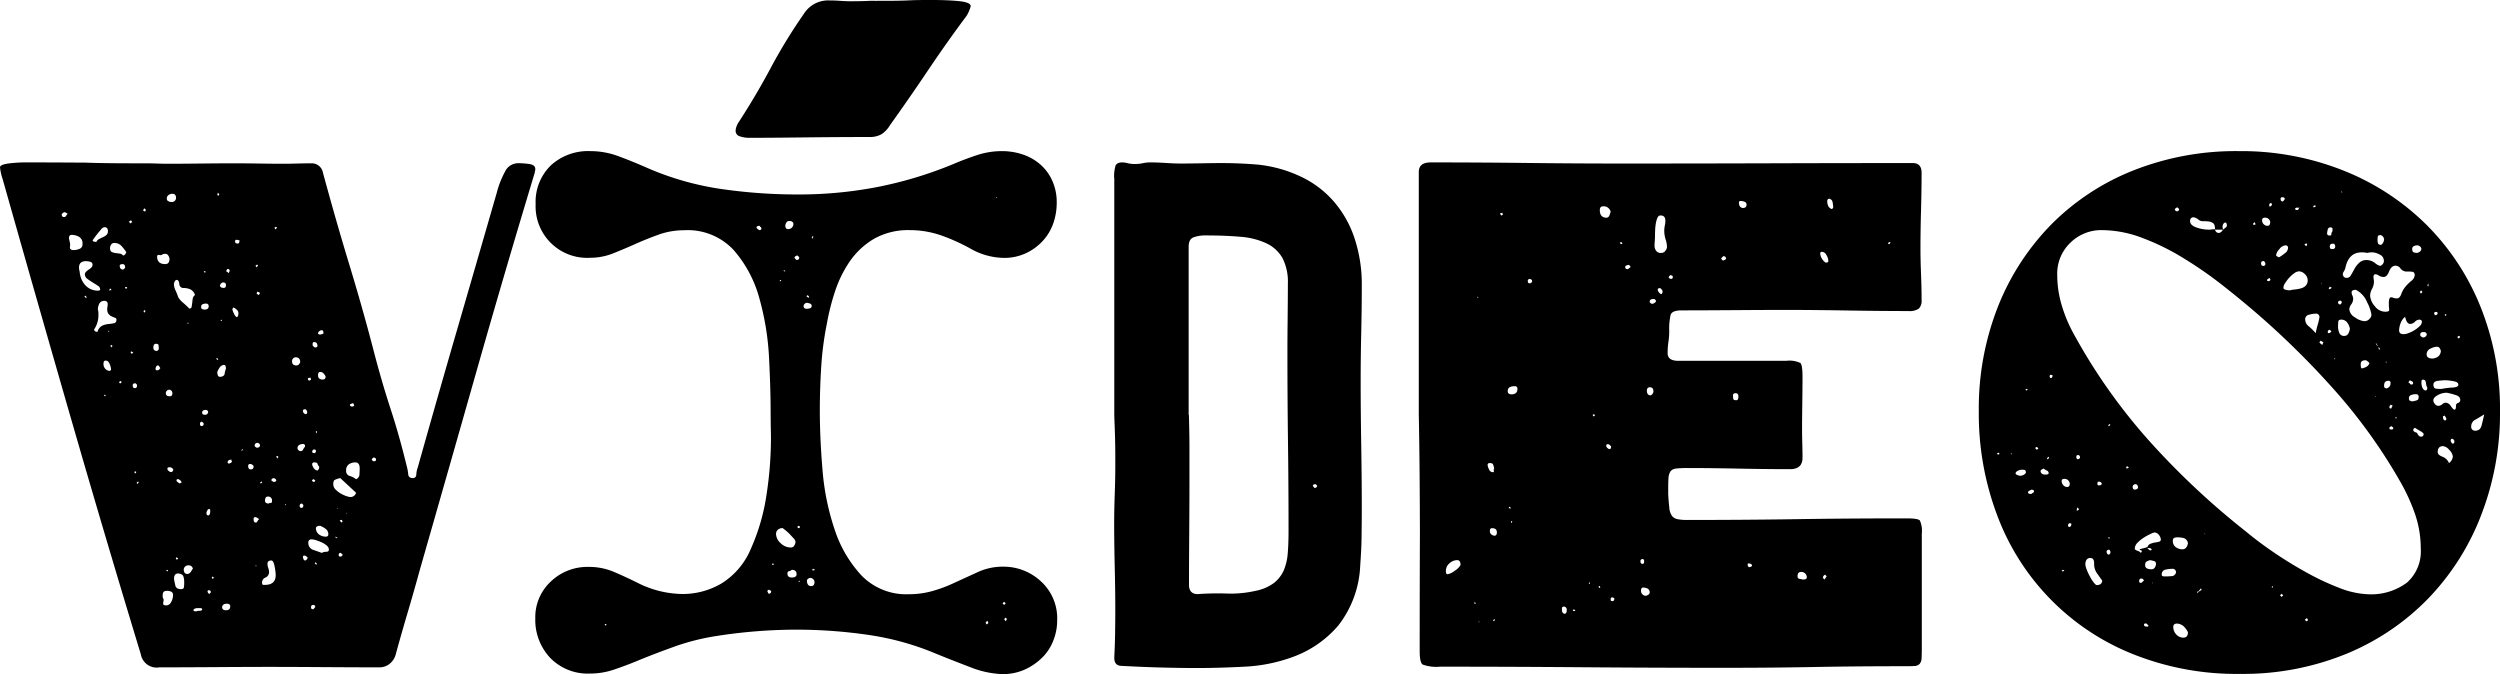
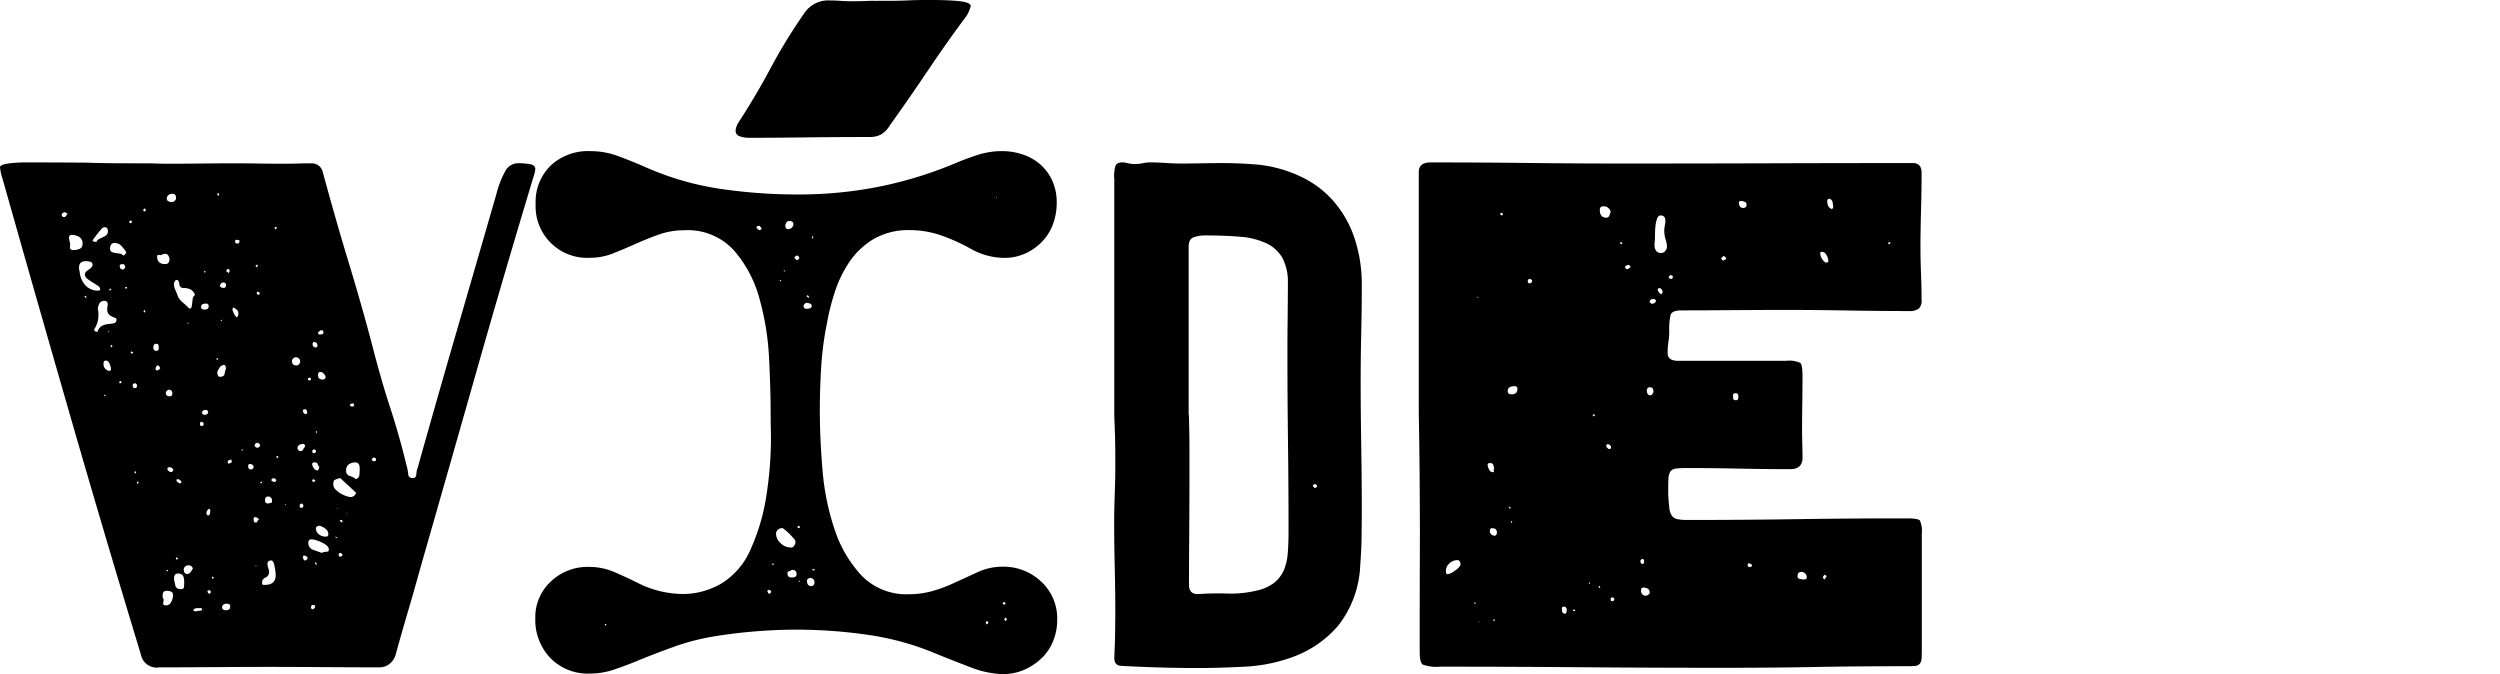
<svg xmlns="http://www.w3.org/2000/svg" viewBox="0 0 221.51 59.73">
  <g transform="translate(-2968.29 -820.61)">
    <path d="M266.94,522.25c.32,0,.64.01.96.02s.64.02.96.02c.96,0,1.94-.01,2.93-.02s2-.02,3.02-.02c.74,0,1.46.01,2.16.02s1.42.02,2.16.02c.42,0,.82-.01,1.22-.02s.82-.02,1.27-.02a1,1,0,0,1,1.01.82c.74,2.72,1.5,5.39,2.3,8.02s1.54,5.23,2.21,7.82c.45,1.73.94,3.43,1.49,5.11s1.02,3.38,1.44,5.11a3.928,3.928,0,0,1,.12.67c.02.22.15.34.41.34.19,0,.3-.11.31-.34a1.854,1.854,0,0,1,.12-.58q1.725-6.15,3.48-12.19t3.53-12.19a8.235,8.235,0,0,1,.82-2.02,1.308,1.308,0,0,1,1.15-.58,6.87,6.87,0,0,1,.89.07c.37.05.55.2.55.46a.465.465,0,0,1-.02.14.277.277,0,0,0-.02.14q-2.685,8.88-5.16,17.59t-5.02,17.59c-.35,1.28-.71,2.54-1.08,3.79s-.73,2.51-1.08,3.79a1.581,1.581,0,0,1-.6.84,1.424,1.424,0,0,1-.79.26c-1.63,0-3.26-.01-4.9-.02s-3.26-.02-4.9-.02-3.26.01-4.87.02-3.24.02-4.87.02a1.423,1.423,0,0,1-1.64-1.15q-3.165-10.41-6.19-20.9t-6.05-21.19a5.046,5.046,0,0,1-.24-1.06c0-.16.24-.27.72-.34a12.316,12.316,0,0,1,1.73-.1c1.76,0,3.46.01,5.11.02C263.23,522.25,265.02,522.25,266.94,522.25Zm-6.92,4.47-.24-.14a.3.3,0,0,0-.19.07c-.06.05-.1.09-.1.12,0,.16.06.24.19.24.1,0,.16-.03.19-.1A1.249,1.249,0,0,1,260.02,526.72Zm.15,2.4a1.039,1.039,0,0,1,.05.53c-.03.19.08.29.34.29a1.418,1.418,0,0,0,.48-.1.416.416,0,0,0,.29-.43.665.665,0,0,0-.31-.65,1.371,1.371,0,0,0-.65-.17c-.16,0-.24.1-.24.29a.254.254,0,0,0,.02.12A.224.224,0,0,1,260.17,529.12Zm.91,2.73a1.969,1.969,0,0,0,.48,1.18,1.486,1.486,0,0,0,1.2.5.146.146,0,0,0,.14-.1.407.407,0,0,0-.22-.34c-.15-.1-.3-.19-.46-.29s-.31-.2-.46-.31a.518.518,0,0,1-.22-.41c0-.13.11-.26.34-.41s.34-.28.34-.41a.26.26,0,0,0-.22-.29,1.806,1.806,0,0,0-.36-.05c-.42,0-.62.19-.62.58A1.392,1.392,0,0,0,261.08,531.85Zm.43,2.21.14.14.05-.1-.14-.14c0,.03-.01.05-.02.05S261.51,534.03,261.51,534.06Zm1.06-4.85a.394.394,0,0,1,.22-.24,3.589,3.589,0,0,1,.34-.17,1.229,1.229,0,0,0,.31-.19.428.428,0,0,0,.14-.36c0-.22-.1-.34-.29-.34a.428.428,0,0,0-.31.19c-.11.13-.22.26-.34.41s-.25.33-.41.55C262.23,529.17,262.34,529.21,262.57,529.21Zm.09,7.97a.839.839,0,0,1,.43-.55,1.715,1.715,0,0,1,.55-.14c.18-.02.34-.04.48-.07s.22-.14.22-.34c0-.06-.04-.11-.12-.14s-.18-.07-.29-.12a.773.773,0,0,1-.29-.22.668.668,0,0,1-.12-.43,1.991,1.991,0,0,1,.02-.22.858.858,0,0,0,.02-.22.259.259,0,0,0-.29-.29.469.469,0,0,0-.46.26,1.216,1.216,0,0,0-.12.5,1.059,1.059,0,0,1,.05.31v.31a2.263,2.263,0,0,1-.38,1.15C262.38,537.12,262.47,537.18,262.66,537.18Zm1.01,3.46c.13,0,.19-.05.19-.14a1.468,1.468,0,0,0-.12-.46c-.08-.21-.2-.31-.36-.31-.13,0-.19.1-.19.29A.608.608,0,0,0,263.67,540.64Zm-.29,2.21-.05-.1a.187.187,0,0,0-.1.05l.1.1Zm.34-5.72-.1-.05v.1c.03,0,.05-.01.05-.02S263.69,537.13,263.72,537.13Zm.19-3.64-.1-.14c-.06,0-.1.06-.1.19A.283.283,0,0,1,263.91,533.49Zm1.3-3.37a4.524,4.524,0,0,0-.43-.55.839.839,0,0,0-.67-.26.281.281,0,0,0-.24.14.562.562,0,0,0-.1.29c0,.19.05.31.14.36a1.128,1.128,0,0,0,.34.1c.13.02.26.03.38.05a.4.4,0,0,1,.29.17C265.05,530.41,265.14,530.32,265.21,530.12Zm-1.2,8.31c-.03,0-.08-.03-.14-.1l-.05.05a.288.288,0,0,0,.02.12.084.084,0,0,1,.02.07Zm.57,3.17c0,.1.03.14.1.14a.1.1,0,1,0,0-.2A.136.136,0,0,1,264.58,541.6Zm.53-10.13c0-.16-.06-.26-.19-.29-.19,0-.29.05-.29.14,0,.22.1.34.29.34C264.98,531.66,265.05,531.6,265.11,531.47Zm.19,1.78c-.03,0-.05-.01-.05-.02s-.02-.02-.05-.02c-.06,0-.1.02-.1.05,0,.06.05.1.14.1A.287.287,0,0,1,265.3,533.25Zm.44-5.76-.1-.19-.19.1.1.19A.242.242,0,0,1,265.74,527.49Zm.09,11.52-.19-.1-.05.1c.06.06.1.11.1.14Zm.19,2.73c-.16,0-.24.06-.24.19,0,.16.06.24.19.24s.19-.08.19-.24C266.17,541.87,266.12,541.81,266.02,541.74Zm-.04,7.78c0,.03-.01.05-.02.05s-.02.02-.02.05c0,.06.02.1.05.1.06,0,.1-.05.1-.14A.2.2,0,0,1,265.98,549.52Zm.33,1.01-.05-.1-.14.14a.139.139,0,0,1,.05.1Zm.63-24.2c-.03,0-.08-.03-.14-.1l-.1.19a.3.3,0,0,0,.19.1.117.117,0,0,1,.02-.07Q266.94,526.435,266.94,526.33Zm-.15,8.93c0,.03-.01.05-.02.05s-.02.02-.02.05c0,.06.02.1.05.1.06,0,.1-.05.1-.14C266.85,535.28,266.82,535.26,266.79,535.26Zm1.3,3.36c0-.06-.01-.14-.02-.24s-.09-.14-.22-.14c-.16,0-.24.11-.24.34a.259.259,0,0,0,.29.29C268.02,538.86,268.09,538.78,268.09,538.62Zm.14,1.78c-.1-.16-.16-.24-.19-.24a.18.18,0,0,0-.19.12.676.676,0,0,0-.05.17.122.122,0,0,0,.14.14c.09,0,.15-.02.17-.05A1,1,0,0,1,268.23,540.4Zm.19-10.08a.3.3,0,0,1-.29.05c-.13-.03-.19.03-.19.19.03.42.27.62.72.62.26,0,.38-.16.38-.48-.06-.29-.19-.43-.38-.43A.6.6,0,0,0,268.42,530.32Zm.05,30.48a.139.139,0,0,1,.05.1,1.228,1.228,0,0,1-.02.19.648.648,0,0,0-.02.19c0,.1.1.14.29.14a.487.487,0,0,0,.41-.29,1.23,1.23,0,0,0,.17-.62.305.305,0,0,0-.17-.31.857.857,0,0,0-.36-.07c-.26,0-.38.11-.38.34A.634.634,0,0,0,268.47,560.8Zm.82-18.15a.306.306,0,0,0-.24-.34.32.32,0,0,0-.34.29c0,.19.11.29.34.29A.212.212,0,0,0,269.29,542.65Zm-.48,15.6-.05.1.1.05c.03,0,.05-.03.05-.1A.111.111,0,0,1,268.81,558.25Zm.81-32.92c0-.26-.11-.38-.34-.38a.566.566,0,0,0-.31.1.362.362,0,0,0-.17.34.24.24,0,0,0,.14.22.619.619,0,0,0,.29.07A.377.377,0,0,0,269.62,525.33Zm-.24,24.09a.342.342,0,0,0-.34-.24c-.13,0-.19.05-.19.14a.257.257,0,0,0,.12.19.391.391,0,0,0,.22.1C269.25,549.61,269.32,549.55,269.38,549.42Zm1.92-15.5a.847.847,0,0,0-.41-.5,1.461,1.461,0,0,0-.6-.12.356.356,0,0,1-.38-.36q-.045-.36-.24-.36c-.06,0-.12.05-.17.14a.559.559,0,0,0-.07.24,1.435,1.435,0,0,0,.14.55,4.683,4.683,0,0,1,.24.6,1.968,1.968,0,0,0,.5.55c.3.27.46.42.46.46.13,0,.2-.04.22-.12s.03-.18.05-.31.03-.26.05-.41A.486.486,0,0,1,271.3,533.92Zm-1.48,24.67c-.26,0-.38.16-.38.48q.045.285.12.6c.05.21.22.31.5.31.16,0,.25-.06.26-.19a2.888,2.888,0,0,0,.02-.43,1.509,1.509,0,0,0-.07-.5Q270.2,558.635,269.82,558.59Zm0-1.34c-.03,0-.08-.03-.14-.1l-.05.05a.047.047,0,0,1-.05.05c.06.06.1.11.1.14Zm.28-6.68a.285.285,0,0,0-.12-.24.391.391,0,0,0-.22-.1c-.06,0-.1.05-.1.14,0,.03.02.06.07.1a1.534,1.534,0,0,1,.17.14.117.117,0,0,0,.07-.02A.391.391,0,0,1,270.1,550.57Zm1.01,7.59a.374.374,0,0,0-.38-.29.41.41,0,0,0-.43.34c0,.29.11.43.34.43a.5.5,0,0,0,.29-.19A2.826,2.826,0,0,1,271.11,558.16Zm-.38-21.75-.05-.05c-.03,0-.05.03-.05.1A.121.121,0,0,0,270.73,536.41Zm.67,25.54a.76.76,0,0,1,.31-.05c.14,0,.22-.05.22-.14,0-.06-.06-.1-.17-.1h-.26a.684.684,0,0,0-.22.05c-.08.03-.12.08-.12.14S271.24,561.95,271.4,561.95Zm.67-16.66-.14-.14a.165.165,0,0,0-.19.19c0,.13.05.19.14.19C272.01,545.53,272.07,545.45,272.07,545.29Zm.1-10.08c.22,0,.34-.1.34-.29a.212.212,0,0,0-.24-.24c-.29,0-.43.1-.43.29Q271.825,535.21,272.17,535.21Zm.29,9.03a.239.239,0,0,0-.19-.14c-.22,0-.34.08-.34.24,0,.13.08.19.24.19A.259.259,0,0,0,272.46,544.24Zm-.24-12.34v-.1c-.1,0-.14.02-.14.05l.1.1Zm.24,21.55c.13,0,.19-.14.19-.43,0-.1-.03-.14-.1-.14s-.12.05-.17.14a.525.525,0,0,0-.07.24A.183.183,0,0,0,272.46,553.45Zm.24,6.82a.165.165,0,0,0-.19-.19.09.09,0,0,0-.1.1c0,.07.05.14.14.24Zm.28-1.3c-.06-.06-.11-.1-.14-.1l-.05.05a.117.117,0,0,0,.02.07.084.084,0,0,1,.02.07Q272.89,559.075,272.98,558.97Zm.39-19.34c-.06-.06-.1-.11-.1-.14a.139.139,0,0,1-.1.05l.1.14A.139.139,0,0,1,273.37,539.63Zm.09-14.64-.14-.14a.44.44,0,0,1-.02.1.165.165,0,0,0-.02.1l.1.1C273.37,525.1,273.4,525.05,273.46,524.99Zm.58,15.46c0-.22-.06-.34-.19-.34a.522.522,0,0,0-.36.22,2.222,2.222,0,0,0-.22.41.982.982,0,0,0,.05.29c.03.1.11.14.24.14.22-.03.34-.12.36-.26A1.65,1.65,0,0,1,274.04,540.45Zm0-7.4a.212.212,0,0,0-.24-.24c-.13,0-.22.08-.29.24,0,.16.11.24.34.24C273.97,533.29,274.04,533.21,274.04,533.05Zm-.43,3.07-.05.05a.139.139,0,0,0,.1.05.186.186,0,0,1,.05-.1Zm.43,25.73c.26,0,.38-.11.38-.34,0-.16-.1-.24-.29-.24-.26,0-.4.1-.43.29C273.7,561.76,273.81,561.85,274.04,561.85Zm.14-30.24a.179.179,0,0,0-.05.07c0,.02-.02.04-.05.07l-.05.05a.5.5,0,0,1,.24.19l.1-.19C274.38,531.68,274.31,531.61,274.18,531.61Zm.39,17.09a.117.117,0,0,0-.02-.07.084.084,0,0,1-.02-.07v-.05c-.22,0-.34.08-.34.24,0,.06.05.1.14.1A.411.411,0,0,0,274.57,548.7Zm.14-13.68a.3.3,0,0,0-.1.19,2.264,2.264,0,0,0,.14.36c.1.21.19.31.29.31a.558.558,0,0,0,.1-.38C275.14,535.34,275,535.18,274.71,535.02Zm.53-5.95a.738.738,0,0,1-.12-.02.441.441,0,0,0-.17-.02c-.06,0-.1.05-.1.14,0,.13.08.19.24.19C275.19,529.36,275.24,529.26,275.24,529.07Zm.29,18.58v-.1l-.1.1h-.05l.05.05C275.5,547.69,275.53,547.68,275.53,547.65Zm.96,1.43a.381.381,0,0,0-.29-.19.165.165,0,0,0-.19.19c0,.19.08.29.24.29S276.49,549.28,276.49,549.08Zm.48,4.71a.516.516,0,0,0-.34-.19c-.1,0-.14.06-.14.19,0,.19.06.29.19.29a.146.146,0,0,0,.14-.1A.624.624,0,0,1,276.97,553.79Zm.09-6.53a.24.24,0,0,0-.48,0c0,.06.06.13.19.19C276.94,547.45,277.03,547.39,277.06,547.26Zm-.28-15.79.1-.19a.139.139,0,0,0-.1-.05c-.06.06-.11.1-.14.1Zm-.05,26.5v-.1l-.1.05Zm.33-24.24-.19-.1c-.06,0-.1.06-.1.19l.19.1Zm.2,16.8a.139.139,0,0,1-.05-.1l-.14.1.05.1Zm.33,9.07c.58-.03.86-.32.86-.86a4.318,4.318,0,0,0-.1-.77c-.06-.35-.16-.53-.29-.53-.22,0-.34.1-.34.29a.985.985,0,0,0,.07.38,1.059,1.059,0,0,1,.07.38.518.518,0,0,1-.31.46.477.477,0,0,0-.31.41c0,.16.03.24.1.24Zm.19-7.2a.509.509,0,0,1,.22-.05c.08,0,.12-.06.12-.19a.335.335,0,0,0-.38-.38c-.16,0-.24.13-.24.38C277.5,552.29,277.59,552.37,277.78,552.4Zm.48-1.92c.16,0,.24-.05.24-.14,0-.06-.06-.13-.19-.19-.16,0-.24.06-.24.19C278.07,550.37,278.14,550.41,278.26,550.48Zm.2-22.37.1-.19-.1-.05c-.06.06-.11.1-.14.1Zm.24,20.16c-.06-.06-.11-.1-.14-.1l-.05.05a.257.257,0,0,0,.1.19C278.6,548.38,278.63,548.33,278.7,548.27Zm.62,4.18c-.03,0-.05.03-.05.1l.1-.05Zm1.3-12.58c0-.26-.11-.4-.34-.43a.335.335,0,0,0-.38.38c0,.22.13.34.38.34C280.44,540.16,280.55,540.06,280.62,539.87Zm.43,7.49c0-.16-.05-.24-.14-.24-.32,0-.5.11-.53.34a.246.246,0,0,0,.1.22.253.253,0,0,0,.14.07.26.26,0,0,0,.26-.14A.687.687,0,0,1,281.05,547.36Zm-.15,5.18c-.06-.1-.11-.14-.14-.14-.13,0-.19.08-.19.24.03.1.08.14.14.14C280.84,552.78,280.9,552.7,280.9,552.54Zm.2-8.5c-.16,0-.24.05-.24.14a.3.3,0,0,0,.07.19.221.221,0,0,0,.17.1c.1,0,.14-.06.14-.19A.439.439,0,0,0,281.1,544.04Zm.19,13.16-.14-.14a.289.289,0,0,0-.19-.05c-.06,0-.1.05-.1.14a.675.675,0,0,0,.05.17c.03.08.08.12.14.12Q281.185,557.44,281.29,557.2Zm.29-15.79a.117.117,0,0,0-.02-.07c-.02-.02-.02-.05-.02-.12a.405.405,0,0,1-.17.05c-.05,0-.07.03-.07.1,0,.03.03.08.1.14A.412.412,0,0,0,281.58,541.41Zm.96,15.36a.711.711,0,0,1,.38-.1c.16,0,.24-.06.24-.19a.465.465,0,0,0-.19-.36,1.9,1.9,0,0,0-.46-.29,4.544,4.544,0,0,0-.5-.19,1.34,1.34,0,0,0-.38-.07.259.259,0,0,0-.29.29.635.635,0,0,0,.46.65C282.1,556.61,282.34,556.7,282.54,556.77Zm-.58,4.8c-.03-.13-.08-.19-.14-.19-.16,0-.24.06-.24.19s.05.19.14.19a.136.136,0,0,0,.12-.05A.587.587,0,0,1,281.96,561.57Zm-.14-13.97a.239.239,0,0,0-.14.19c0,.1.08.14.24.14a.3.3,0,0,0,.1-.19C282.01,547.65,281.94,547.6,281.82,547.6Zm.48,1.53a.566.566,0,0,1-.14-.24c-.03-.1-.13-.14-.29-.14a.165.165,0,0,0-.19.19.75.75,0,0,0,.14.31.43.43,0,0,0,.34.22A.39.39,0,0,0,282.3,549.13Zm-.34,1.2-.19-.1c-.06.06-.1.11-.1.14s.06.08.19.14Zm-.05-11.76c.16,0,.24-.05.24-.14,0-.22-.1-.34-.29-.34-.1,0-.14.06-.14.19,0,.1.02.16.07.19S281.88,538.54,281.91,538.57Zm.19,19.16-.14-.14-.05.1.14.14c0-.03.01-.05.02-.05C282.1,557.77,282.1,557.76,282.1,557.73Zm-.09-11.76v.1a.09.09,0,0,0,.1.1c-.03,0-.04-.03-.02-.1S282.07,545.97,282.01,545.97Zm.38,8.4c-.26,0-.38.08-.38.24a.713.713,0,0,0,.31.55,1.042,1.042,0,0,0,.55.17c.16,0,.24-.06.24-.19a.57.57,0,0,0-.24-.5A1.942,1.942,0,0,0,282.39,554.37Zm.29-17.04a1.228,1.228,0,0,0-.02-.19.127.127,0,0,0-.12-.1.3.3,0,0,0-.24.1c-.06.06-.1.11-.1.14,0,.1.06.14.19.14A.76.76,0,0,0,282.68,537.33Zm.19,3.79a1.592,1.592,0,0,0-.17-.24.366.366,0,0,0-.31-.14c-.13,0-.19.1-.19.29,0,.26.14.38.43.38C282.79,541.41,282.87,541.31,282.87,541.12Zm1.3,9.02a1.812,1.812,0,0,0-.5.17q-.12.075-.12.36a.661.661,0,0,0,.22.5,2.152,2.152,0,0,0,.48.36,2.638,2.638,0,0,0,.5.22,1.251,1.251,0,0,0,.34.07.511.511,0,0,0,.48-.38Zm-.24,5.28c-.03,0-.05-.01-.05-.02s-.02-.02-.05-.02a.047.047,0,0,1-.05-.05.047.047,0,0,0-.05.05l.14.1Zm-.05-2.59h.1l-.05-.05Zm.53,4.13-.19-.19a.165.165,0,0,0-.19.19c0,.1.06.14.19.14a.075.075,0,0,0,.07-.05Q284.305,557.005,284.41,556.96Zm-.1-3.12a.44.44,0,0,0-.1.02.164.164,0,0,1-.1.02l.14.19c.03,0,.08-.03.14-.1A.238.238,0,0,1,284.31,553.84Zm1.25-3.6a.465.465,0,0,0,.31-.48c.02-.26.02-.42.02-.48,0-.35-.13-.53-.38-.53a1.016,1.016,0,0,0-.58.17.627.627,0,0,0-.24.55.441.441,0,0,0,.31.48A1.494,1.494,0,0,1,285.56,550.24Zm-.82,2.97-.05.05.05.05Zm.68-9.5c-.03,0-.05-.03-.05-.1a.186.186,0,0,0-.05-.1.7.7,0,0,0-.29.1.165.165,0,0,0,.19.19A.261.261,0,0,0,285.42,543.71Zm1.68,4.61-.14.14c.03.13.1.19.19.19.13,0,.19-.05.19-.14C287.34,548.38,287.25,548.32,287.1,548.32Z" transform="translate(2714.27 312.83)" />
    <path d="M323.48,202.98c0-1.34-.05-2.93-.14-4.75a23.888,23.888,0,0,0-.86-5.26,10.767,10.767,0,0,0-2.28-4.27,5.559,5.559,0,0,0-4.39-1.75,6.741,6.741,0,0,0-2.23.38c-.72.26-1.42.54-2.09.84s-1.34.58-1.99.84a5.508,5.508,0,0,1-2.04.38,4.559,4.559,0,0,1-4.8-4.75,4.518,4.518,0,0,1,1.34-3.43,4.876,4.876,0,0,1,3.5-1.27,7.065,7.065,0,0,1,2.52.46c.82.3,1.59.62,2.33.94a25.618,25.618,0,0,0,6.65,1.94,46.813,46.813,0,0,0,6.98.5,36.549,36.549,0,0,0,6.91-.65,35.527,35.527,0,0,0,6.77-2.04c.67-.29,1.37-.55,2.09-.79a6.991,6.991,0,0,1,2.23-.36,5.736,5.736,0,0,1,1.82.29,4.566,4.566,0,0,1,1.54.86,4.138,4.138,0,0,1,1.08,1.44,4.6,4.6,0,0,1,.41,1.97,5.486,5.486,0,0,1-.31,1.85,4.433,4.433,0,0,1-.94,1.56,4.755,4.755,0,0,1-1.49,1.08,4.5,4.5,0,0,1-1.92.41,6.126,6.126,0,0,1-2.98-.82,16.889,16.889,0,0,0-2.62-1.18,8.5,8.5,0,0,0-2.76-.46,6.151,6.151,0,0,0-3.17.77,6.794,6.794,0,0,0-2.14,1.99,10.52,10.52,0,0,0-1.32,2.69,20.3,20.3,0,0,0-.72,2.86,28.033,28.033,0,0,0-.5,3.84q-.12,1.92-.12,3.84,0,2.445.24,5.28a21.877,21.877,0,0,0,1.08,5.28,10.979,10.979,0,0,0,2.4,4.08,5.529,5.529,0,0,0,4.2,1.63,7.671,7.671,0,0,0,1.9-.24,12.11,12.11,0,0,0,1.99-.72l2.14-.98a5.266,5.266,0,0,1,2.28-.5,4.842,4.842,0,0,1,3.36,1.3,4.425,4.425,0,0,1,1.44,3.46,4.771,4.771,0,0,1-.34,1.78,4.238,4.238,0,0,1-.98,1.51,5.336,5.336,0,0,1-1.54,1.06,4.752,4.752,0,0,1-1.99.41,8.5,8.5,0,0,1-2.86-.62c-1.1-.42-2.12-.82-3.05-1.2a24.43,24.43,0,0,0-6-1.66,44.32,44.32,0,0,0-6.24-.46,46.145,46.145,0,0,0-7.3.58,20.208,20.208,0,0,0-3.58.91c-1.17.42-2.33.86-3.48,1.34-.64.26-1.29.5-1.94.72a6.54,6.54,0,0,1-2.09.34,4.632,4.632,0,0,1-3.53-1.39,4.9,4.9,0,0,1-1.32-3.5,4.3,4.3,0,0,1,1.37-3.26,4.684,4.684,0,0,1,3.34-1.3,5.625,5.625,0,0,1,2.3.46c.7.3,1.41.63,2.11.98a9.017,9.017,0,0,0,3.89.96,6.757,6.757,0,0,0,3.53-.96,6.618,6.618,0,0,0,2.57-3.07,18.247,18.247,0,0,0,1.39-4.85,32.937,32.937,0,0,0,.38-4.9c0-.38-.01-.78-.02-1.18C323.49,203.8,323.48,203.39,323.48,202.98Zm-14.59,19.01c0-.03.01-.05.02-.05s.02-.02.02-.05-.03-.05-.1-.05a.139.139,0,0,0-.05.1A.139.139,0,0,1,308.89,221.99Zm13.63-35.43c-.19,0-.29.05-.29.14q0,.09.24.24c.13,0,.19-.05.19-.14a.151.151,0,0,0-.07-.14A.126.126,0,0,1,322.52,186.56Zm1.01,32.35-.19-.1a.122.122,0,0,0-.14.14.159.159,0,0,0,.05.1.09.09,0,0,0,.1.1C323.46,219.15,323.53,219.07,323.53,218.91Zm.19-2.44c-.06,0-.1.02-.1.05,0,.06.02.1.05.1a.187.187,0,0,0,.1-.05A.135.135,0,0,1,323.72,216.47Zm1.97-1.88a.575.575,0,0,0-.19-.36l-.38-.41a5.065,5.065,0,0,0-.58-.48.636.636,0,0,0-.41.14.486.486,0,0,0-.17.38,1.141,1.141,0,0,0,.41.82,1.253,1.253,0,0,0,.89.38C325.48,215.07,325.62,214.91,325.69,214.59Zm-1.3-23.23a.09.09,0,0,0-.1.1h.14A.211.211,0,0,1,324.39,191.36Zm.24-.86c0,.06.05.1.14.1C324.78,190.53,324.73,190.5,324.63,190.5Zm.15-3.99c0,.22.08.34.24.34a.461.461,0,0,0,.48-.43c0-.19-.13-.29-.38-.29C324.95,186.13,324.84,186.26,324.78,186.51Zm.57,30.53a.456.456,0,0,1-.24.12c-.1.02-.14.09-.14.22,0,.22.13.34.38.34.29,0,.43-.1.43-.29C325.78,217.17,325.64,217.04,325.35,217.04Zm.24-27.65c.03.03.06.07.1.12a.151.151,0,0,0,.14.07c.1,0,.16-.06.19-.19,0-.03-.05-.1-.14-.19A.264.264,0,0,0,325.59,189.39Zm.43,23.76h-.1c-.03,0-.05.03-.05.1a.1.1,0,0,0,.2,0A.187.187,0,0,0,326.02,213.15Zm0,4.85-.1.1h.14A.11.11,0,0,0,326.02,218Zm.72-24.62a.32.32,0,0,0-.34.29c0,.16.1.24.29.24a.982.982,0,0,0,.29-.05c.1-.03.14-.11.14-.24a.228.228,0,0,0-.14-.17C326.92,193.43,326.84,193.41,326.74,193.38Zm-.09-.58.19.14.05-.1c-.06-.06-.1-.11-.1-.14A.407.407,0,0,0,326.65,192.8Zm.29,24.96q-.24.09-.24.24c0,.32.13.48.38.48.19,0,.29-.13.29-.38A.381.381,0,0,0,326.94,217.76Zm.28-30.29c-.06.06-.1.11-.1.14a.139.139,0,0,1,.05.1l.1-.19Zm-.04,29.62h.1a.09.09,0,0,0,.1-.1h-.05c-.03,0-.05-.01-.05-.02s-.02-.02-.05-.02A.162.162,0,0,0,327.18,217.09Zm15.5,4.46-.14.14a.257.257,0,0,0,.1.19l.14-.14Zm.82-37.44.05-.1-.1.05Zm.67,35.76-.14.14.14.14.14-.14Zm0,1.54.14.19.1-.19c0-.03-.03-.08-.1-.14Z" transform="translate(2713.09 654.06)" />
    <path d="M61.74,388.1a3.315,3.315,0,0,1,.12-1.1c.08-.19.28-.29.6-.29a1.908,1.908,0,0,1,.48.07,2.453,2.453,0,0,0,.62.07,3.257,3.257,0,0,0,.72-.07,3.052,3.052,0,0,1,.67-.07c.45,0,.9.02,1.37.05s.92.05,1.37.05c.61,0,1.21-.01,1.8-.02s1.19-.02,1.8-.02c1.09,0,2.16.05,3.22.14a11.684,11.684,0,0,1,3.77,1.06,8.867,8.867,0,0,1,2.9,2.18,9.557,9.557,0,0,1,1.85,3.26,12.942,12.942,0,0,1,.65,4.2c0,1.44-.02,2.84-.05,4.2s-.05,2.78-.05,4.25c0,1.92.02,3.82.05,5.69s.05,3.77.05,5.69c0,.83-.01,1.66-.02,2.5s-.06,1.66-.12,2.5a9.247,9.247,0,0,1-1.94,5.3,9.544,9.544,0,0,1-3.77,2.69,14.366,14.366,0,0,1-4.51.96c-1.57.08-2.98.12-4.22.12-1.12,0-2.23-.02-3.34-.05s-2.22-.08-3.34-.14c-.45,0-.67-.24-.67-.72.03-.67.06-1.35.07-2.04s.02-1.38.02-2.09c0-1.31-.02-2.62-.05-3.91s-.05-2.6-.05-3.91c0-.83.02-1.67.05-2.52s.05-1.69.05-2.52v-.91c0-.48-.01-.98-.02-1.51s-.04-1.21-.07-2.04V388.1Zm6.62,20.97c.03,1.02.05,2.02.05,3v3c0,1.54-.01,3.06-.02,4.56s-.02,3.01-.02,4.51c0,.54.26.82.77.82a24.877,24.877,0,0,1,2.59-.05,9.822,9.822,0,0,0,2.54-.24,3.983,3.983,0,0,0,1.63-.7,2.948,2.948,0,0,0,.86-1.1,4.778,4.778,0,0,0,.36-1.54c.05-.6.07-1.26.07-1.99q0-3.99-.05-7.92t-.05-7.92c0-1.02.01-2.03.02-3.02s.02-2,.02-3.02a4.6,4.6,0,0,0-.48-2.28,3.21,3.21,0,0,0-1.42-1.3,6.618,6.618,0,0,0-2.3-.58c-.91-.08-1.94-.12-3.1-.12a2.98,2.98,0,0,0-1.06.17c-.29.11-.43.39-.43.84v14.88h.02Zm11.23,6.15c-.16,0-.24.05-.24.14,0,.03.05.1.14.19a.221.221,0,0,0,.24-.19Z" transform="translate(3005.27 448.29)" />
    <path d="M159.46,477.07V455.61c0-.58.35-.86,1.06-.86q4.32,0,8.57.05t8.57.05q6.435,0,12.79-.02t12.79-.02c.51,0,.77.29.77.86,0,1.12-.02,2.23-.05,3.34s-.05,2.22-.05,3.34c0,.77.02,1.53.05,2.28s.05,1.53.05,2.33a.952.952,0,0,1-.24.74,1.415,1.415,0,0,1-.91.22c-1.82,0-3.64-.02-5.45-.05s-3.62-.05-5.45-.05c-1.54,0-3.06.01-4.58.02s-3.06.02-4.63.02c-.58,0-.9.14-.98.41a5.434,5.434,0,0,0-.12,1.37,6.583,6.583,0,0,1-.07,1.01,6.583,6.583,0,0,0-.07,1.01c0,.45.32.67.96.67h9.55a2.278,2.278,0,0,1,1.25.19c.13.13.19.54.19,1.25,0,.77-.01,1.54-.02,2.33s-.02,1.56-.02,2.33c0,.42.01.82.02,1.22s.02.82.02,1.27c0,.67-.37,1.01-1.1,1.01-1.54,0-3.06-.02-4.56-.05s-3.02-.05-4.56-.05a8.136,8.136,0,0,0-1.01.05.671.671,0,0,0-.48.26,1.356,1.356,0,0,0-.17.67c-.02.3-.02.74-.02,1.32.03.51.06.92.1,1.22a1.412,1.412,0,0,0,.22.7.789.789,0,0,0,.5.31,4.409,4.409,0,0,0,.91.07c3.23,0,6.46-.02,9.67-.07s6.46-.07,9.72-.07c.67,0,1.06.06,1.18.19a2.254,2.254,0,0,1,.17,1.15v10.18c0,.38-.01.68-.02.89a.808.808,0,0,1-.17.48.666.666,0,0,1-.48.19c-.22.02-.53.02-.91.02-2.69,0-5.34.02-7.97.07s-5.26.07-7.92.07q-6.33,0-12.6-.05t-12.6-.05a3.559,3.559,0,0,1-1.56-.19c-.18-.13-.26-.53-.26-1.2q0-5.235.02-10.46C159.55,484.1,159.53,480.59,159.46,477.07Zm3.7,13.35c0-.29-.1-.43-.29-.43a1.019,1.019,0,0,0-.7.29.881.881,0,0,0-.31.67c0,.19.05.29.14.29a1.38,1.38,0,0,0,.62-.29A1.5,1.5,0,0,0,163.16,490.42Zm1.34,3.41-.05-.1a.187.187,0,0,0-.1.05l.1.1Zm.15-27.08.1-.05-.1-.05Zm.14,28.66-.05.1.1-.05Zm1.35-13.54a1.471,1.471,0,0,0-.1-.36c-.03-.08-.13-.12-.29-.12a.165.165,0,0,0-.19.19,1.1,1.1,0,0,0,.12.36.376.376,0,0,0,.36.26c.06,0,.09-.04.07-.12A.264.264,0,0,1,166.14,481.87Zm0,5.96c.16,0,.24-.1.24-.29,0-.26-.14-.38-.43-.38-.13,0-.19.08-.19.24C165.75,487.62,165.88,487.76,166.14,487.83Zm-.05,7.58c.06-.06.11-.1.14-.1a.139.139,0,0,1-.05-.1l-.14.1A.186.186,0,0,1,166.09,495.41Zm.81-36a.27.27,0,0,0-.05-.19.441.441,0,0,0-.1.02.165.165,0,0,1-.1.02l.1.19a.117.117,0,0,0,.07-.02A.236.236,0,0,1,166.9,459.41Zm.77,15.89c.35,0,.53-.16.53-.48a.212.212,0,0,0-.24-.24c-.42,0-.62.14-.62.43C167.34,475.2,167.45,475.3,167.67,475.3Zm-.24,10.03.1.1.1-.05-.14-.14c0,.03-.01.05-.02.05C167.44,485.28,167.43,485.3,167.43,485.33Zm.34,1.25-.1-.05-.05.05a.09.09,0,0,0,.1.1v-.05C167.72,486.59,167.73,486.58,167.77,486.58Zm1.73-21.36a.239.239,0,0,0-.19-.14.165.165,0,0,0-.19.19c0,.13.05.19.14.19A.212.212,0,0,0,169.5,465.22Zm2.88,29.52c.13,0,.19-.11.19-.34a.259.259,0,0,0-.29-.29c-.1,0-.14.08-.14.24C172.14,494.58,172.21,494.71,172.38,494.74Zm.91-.24a.187.187,0,0,1,.05-.1.288.288,0,0,1-.12-.02.084.084,0,0,0-.07-.02l-.05.1A.354.354,0,0,0,173.29,494.5Zm1.34-2.45a.187.187,0,0,0-.05-.1.2.2,0,0,0-.05.14A.1.1,0,0,0,174.63,492.05Zm.43-14.88v-.05l-.05-.05a.2.2,0,0,0-.14.05c0,.03.03.08.1.14Zm.44,15.12a.079.079,0,1,0,.05.1A.135.135,0,0,1,175.5,492.29Zm.96-33.17a.634.634,0,0,0-.67-.48c-.19,0-.29.11-.29.34,0,.42.18.64.53.67a.305.305,0,0,0,.31-.17Q176.4,459.315,176.46,459.12Zm.04,20.79-.12-.12a.219.219,0,0,0-.17-.07.122.122,0,0,0-.14.14.257.257,0,0,0,.1.19.3.3,0,0,0,.19.1C176.46,480.15,176.5,480.07,176.5,479.91Zm.29,13.48a.3.3,0,0,0-.19-.1c-.1,0-.14.06-.14.19a.122.122,0,0,0,.14.14C176.73,493.63,176.79,493.55,176.79,493.39Zm.72-31.48c-.06-.06-.11-.1-.14-.1l-.1.05.1.14A.259.259,0,0,0,177.51,461.91Zm.72,2.11c-.06-.13-.13-.19-.19-.19a.676.676,0,0,0-.17.05c-.08.03-.12.08-.12.14,0,.13.08.19.24.19Zm1.11,25.87c-.16,0-.24.06-.24.19,0,.16.06.24.19.24.1,0,.14-.08.14-.24A.28.28,0,0,0,179.34,489.89Zm.24,3.26c.22-.06.34-.16.34-.29a.372.372,0,0,0-.17-.34.857.857,0,0,0-.41-.1c-.13,0-.19.1-.19.29A.435.435,0,0,0,179.58,493.15Zm.43-17.76a.413.413,0,0,0,.24-.34c0-.26-.11-.38-.34-.38a.268.268,0,0,0-.24.29C179.67,475.25,179.78,475.39,180.01,475.39Zm.48-8.35c-.06-.13-.13-.19-.19-.19-.26,0-.38.08-.38.24,0,.06.06.13.19.19A.444.444,0,0,0,180.49,467.04Zm-.1-5.81c0,.19-.01.36-.02.5a3.389,3.389,0,0,0-.02.46.759.759,0,0,0,.12.36.485.485,0,0,0,.46.22.435.435,0,0,0,.38-.19.562.562,0,0,0,.14-.34,2.264,2.264,0,0,0-.12-.67,2.575,2.575,0,0,1-.12-.77,2.315,2.315,0,0,1,.05-.46,2,2,0,0,0,.05-.41c0-.32-.14-.48-.43-.48-.13,0-.22.08-.29.24a2.593,2.593,0,0,0-.14.55,4.282,4.282,0,0,0-.05.6C180.39,461.04,180.39,461.17,180.39,461.23Zm.67,4.9q-.15-.24-.24-.24c-.13,0-.19.05-.19.14a.354.354,0,0,0,.1.22.583.583,0,0,0,.19.17C181.02,466.42,181.06,466.32,181.06,466.13Zm.92-1.25a.261.261,0,0,0-.24-.14c-.1.1-.14.16-.14.19.03.1.13.14.29.14A.306.306,0,0,0,181.98,464.88Zm4.7-1.58a.212.212,0,0,0-.24-.24l-.19.19c.06.13.13.19.19.19A.438.438,0,0,0,186.68,463.3Zm1.1,12.19c0-.19-.08-.29-.24-.29s-.24.06-.24.19a2.823,2.823,0,0,0,.02.29c.02.1.1.14.26.14C187.72,475.83,187.78,475.71,187.78,475.49Zm.72-16.99a.254.254,0,0,0-.17-.26.857.857,0,0,0-.36-.07.122.122,0,0,0-.14.14c0,.29.11.45.34.48C188.39,458.79,188.5,458.69,188.5,458.5Zm.2,32.11c.19,0,.29-.06.29-.19a.4.4,0,0,0-.29-.14.09.09,0,0,0-.1.1A.29.29,0,0,0,188.7,490.61Zm4.8,1.1c.22,0,.34-.06.34-.19a.476.476,0,0,0-.53-.48c-.19,0-.29.13-.29.38,0,.13.05.2.14.22S193.37,491.68,193.5,491.71Zm2.01-28.08c.16,0,.24-.05.24-.14a1.091,1.091,0,0,0-.17-.53.487.487,0,0,0-.41-.29c-.1,0-.14.06-.14.19A1.109,1.109,0,0,0,195.51,463.63Zm-.05,27.65a.3.3,0,0,0-.19.29l.14.14.19-.29Zm.58-32.4a.182.182,0,0,0,.14-.19,3.575,3.575,0,0,0-.05-.38.375.375,0,0,0-.29-.34c-.13,0-.19.08-.19.24a1.079,1.079,0,0,0,.07.36A.544.544,0,0,0,196.04,458.88Zm5.23,2.98-.1-.05c-.03,0-.08.03-.14.1l.1.1Z" transform="translate(2934.54 380.25)" />
-     <path d="M85.69,113.94a24.463,24.463,0,0,1,9.29,1.73,21.96,21.96,0,0,1,7.32,4.78,21.641,21.641,0,0,1,4.8,7.27,24.272,24.272,0,0,1,1.73,9.26,24.932,24.932,0,0,1-1.66,9.19,21.957,21.957,0,0,1-4.68,7.39,21.493,21.493,0,0,1-7.27,4.92,24.157,24.157,0,0,1-9.38,1.78,24.7,24.7,0,0,1-9.6-1.78,21.21,21.21,0,0,1-11.96-12.27,25.494,25.494,0,0,1-1.63-9.24,24.613,24.613,0,0,1,1.7-9.26,21.9,21.9,0,0,1,4.75-7.3,21.282,21.282,0,0,1,7.3-4.78A24.681,24.681,0,0,1,85.69,113.94ZM64.42,140.82l.05-.05c0-.06-.02-.1-.05-.1-.1,0-.14.03-.14.1C64.28,140.8,64.33,140.82,64.42,140.82Zm1.06-.05a.187.187,0,0,1,.1.05c0-.06-.01-.09-.02-.07s-.02-.01-.02-.07c0,.03-.01.05-.02.05C65.49,140.72,65.48,140.74,65.48,140.77Zm1.34,1.68c0-.16-.04-.25-.12-.26a.858.858,0,0,0-.22-.02.746.746,0,0,0-.38.1c-.13.06-.19.14-.19.24,0,.06.11.13.34.19A.623.623,0,0,0,66.82,142.45Zm.15-7.34c0-.06-.02-.1-.05-.1a.116.116,0,0,0-.07.02.084.084,0,0,1-.07.02l.05.1a.116.116,0,0,0,.07-.02C66.91,135.11,66.94,135.11,66.97,135.11Zm.33,9.21a1.045,1.045,0,0,1,.14-.1.161.161,0,0,0,.1-.14c0-.1-.08-.14-.24-.14a1.737,1.737,0,0,0-.19.1.161.161,0,0,0-.1.14C67.02,144.27,67.11,144.32,67.3,144.32Zm.44-3.93a.257.257,0,0,0,.19-.1c-.1-.1-.13-.14-.1-.14a.257.257,0,0,0-.19.1C67.7,140.31,67.74,140.35,67.74,140.39Zm.67,1.68c-.19.06-.29.14-.29.24.03.19.18.29.43.29a1.224,1.224,0,0,0,.19-.02.127.127,0,0,0,.1-.12.24.24,0,0,0-.17-.22A.9.9,0,0,1,68.41,142.07Zm.48-.96-.1-.1-.1.19a.139.139,0,0,0,.1.05C68.79,141.22,68.82,141.17,68.89,141.11Zm.33-7.25a.3.3,0,0,0-.19-.1c-.06,0-.1.05-.1.14s.03.14.1.14.1-.02.1-.05A.288.288,0,0,1,69.22,133.86ZM97.06,153.2a5.328,5.328,0,0,0,3.53-1.03,3.7,3.7,0,0,0,1.22-3,9.467,9.467,0,0,0-.5-3.05,16.908,16.908,0,0,0-1.27-2.81,47.785,47.785,0,0,0-5.69-7.99,74.04,74.04,0,0,0-6.94-6.89c-.96-.83-2-1.69-3.12-2.57a35.505,35.505,0,0,0-3.48-2.42,20.925,20.925,0,0,0-3.65-1.8,10.2,10.2,0,0,0-3.58-.7,3.9,3.9,0,0,0-2.83,1.13,3.763,3.763,0,0,0-1.15,2.81,9.433,9.433,0,0,0,.43,2.83,12.948,12.948,0,0,0,1.15,2.64,50.454,50.454,0,0,0,6.7,9.41,68.57,68.57,0,0,0,8.42,7.87,31.827,31.827,0,0,0,2.57,1.92c.94.64,1.9,1.22,2.86,1.75a22.688,22.688,0,0,0,2.81,1.32A7.821,7.821,0,0,0,97.06,153.2Zm-26.35-9.79a.461.461,0,0,0-.48-.43c-.16,0-.24.06-.24.19a.562.562,0,0,0,.14.36.451.451,0,0,0,.34.17C70.63,143.7,70.71,143.6,70.71,143.41Zm-.48,7.68-.1-.05c-.03,0-.08.03-.14.1.03,0,.05.01.05.02s.02.02.05.02S70.17,151.15,70.23,151.09Zm.43-4.18c-.06.06-.1.11-.1.14,0,.13.03.19.1.19.13,0,.19-.1.19-.29A.354.354,0,0,0,70.66,146.91Zm.77-5.66c.13-.06.19-.11.19-.14,0-.16-.06-.24-.19-.24-.1,0-.14.06-.14.19A.192.192,0,0,0,71.43,141.25Zm.1,4.46-.1-.19c-.06,0-.1.1-.1.29ZM73.59,152c-.16-.22-.32-.45-.48-.67a1.435,1.435,0,0,1-.24-.86c0-.32-.11-.48-.34-.48a.372.372,0,0,0-.34.17.749.749,0,0,0-.1.36,1.423,1.423,0,0,0,.12.5,4.977,4.977,0,0,0,.29.62,3.236,3.236,0,0,0,.34.53c.11.14.2.22.26.22C73.4,152.39,73.56,152.26,73.59,152Zm-.05-8.64a.382.382,0,0,0-.24-.14c-.1,0-.14.06-.14.19,0,.1.03.14.1.14h.1C73.48,143.55,73.54,143.49,73.54,143.36Zm.77,6.19v-.1a.257.257,0,0,0-.1-.19c-.16,0-.24.06-.24.19a.394.394,0,0,0,.05.14.161.161,0,0,0,.14.1C74.2,149.7,74.25,149.65,74.31,149.55Zm-.14-11.23c.06-.06.11-.1.14-.1l-.05-.1c-.06.03-.1.06-.1.07s-.02.04-.05.07Zm.09,9.89a.139.139,0,0,0-.1-.05.047.047,0,0,0-.05.05.139.139,0,0,0,.1.05C74.25,148.26,74.26,148.24,74.26,148.21Zm1.68-6.24c-.06-.06-.11-.1-.14-.1l-.1.05a.117.117,0,0,0,.02.07.084.084,0,0,1,.02.07A.248.248,0,0,0,75.94,141.97Zm.82,1.82c0-.22-.08-.34-.24-.34-.1,0-.18.06-.24.19,0,.19.06.29.19.29A.364.364,0,0,0,76.76,143.79Zm.82,5.24v.05a.456.456,0,0,1,.26-.34,1.714,1.714,0,0,1,.41-.12,3.285,3.285,0,0,0,.36-.07.2.2,0,0,0,.17-.19.71.71,0,0,0-.17-.41.518.518,0,0,0-.41-.22,1.338,1.338,0,0,0-.31.12,4.8,4.8,0,0,0-.58.31,3.17,3.17,0,0,0-.58.46.765.765,0,0,0-.26.55c0,.07.09.13.26.19s.26.13.26.19c.06-.06.1-.11.1-.14,0-.06-.02-.1-.07-.1s-.09-.03-.12-.1C77.16,149.15,77.38,149.09,77.58,149.03ZM77.29,152c-.06-.13-.14-.19-.24-.19-.13,0-.19.08-.19.24a.122.122,0,0,0,.14.14.151.151,0,0,0,.14-.07A.309.309,0,0,1,77.29,152Zm.33,3.89a.075.075,0,0,1-.07-.05.136.136,0,0,0-.12-.05.122.122,0,0,0-.14.14c0,.09.1.14.29.14a.09.09,0,0,0,.1-.1A.094.094,0,0,1,77.62,155.89Zm.2-5.71a1.78,1.78,0,0,0-.29.12c-.1.05-.14.15-.14.31a.305.305,0,0,0,.17.31,1,1,0,0,0,.41.07c.19,0,.32-.14.38-.43,0-.16-.05-.26-.14-.29C78.1,150.24,77.98,150.21,77.82,150.18Zm.09-.87c.03,0,.05-.03.05-.1a.3.3,0,0,0-.19-.1h-.19l.14.14C77.75,149.3,77.82,149.31,77.91,149.31Zm.15,2.84-.05.05.05.05Zm1.34-.53c.03,0,.14-.01.34-.02a.415.415,0,0,0,.38-.31.3.3,0,0,0-.34-.34,2.74,2.74,0,0,0-.58.07.417.417,0,0,0-.34.46c0,.1.07.14.22.14Zm1.78-2.93a.544.544,0,0,0-.36-.46,2.246,2.246,0,0,0-.6-.07c-.26,0-.38.1-.38.29a.684.684,0,0,0,.26.58,1,1,0,0,0,.6.19C80.95,149.22,81.11,149.04,81.18,148.69Zm0,7.87a2.062,2.062,0,0,0-.36-.5.982.982,0,0,0-.6-.26c-.22,0-.34.1-.34.29a.971.971,0,0,0,.26.67.858.858,0,0,0,.65.29C81.05,157.04,81.18,156.88,81.18,156.56Zm-.92-37.63a.257.257,0,0,0-.19.1l-.05.05a.19.19,0,0,0,.38,0Zm1.83,1.06a.905.905,0,0,0-.43-.19.3.3,0,0,0-.19.07.33.33,0,0,0-.1.26c0,.26.19.45.58.58a3.4,3.4,0,0,0,1.1.19c.06,0,.14-.01.24-.02a1.416,1.416,0,0,1,.29-.02c0-.29-.06-.47-.19-.55a.874.874,0,0,0-.41-.14,3.545,3.545,0,0,0-.48-.02A.572.572,0,0,1,82.09,119.99Zm.05,32.92c0,.03-.02.05-.07.05s-.07.02-.07.05a.187.187,0,0,0,.05.1.279.279,0,0,1,.19-.19,1.045,1.045,0,0,1,.14-.1.2.2,0,0,0-.05-.14Zm.48-5.04h.1l-.05-.05Zm1.29-26.68c.13,0,.26-.1.38-.29h-.72C83.64,121.09,83.75,121.19,83.91,121.19Zm.43-.34c.19-.13.29-.22.29-.29,0-.19-.05-.29-.14-.29a.213.213,0,0,0-.17.12.4.4,0,0,0-.07.22.72.72,0,0,0,.05.29Zm2.74-.62c-.1.1-.14.16-.14.19l.05.05a.27.27,0,0,0,.19-.05Zm.82,3.45c-.16,0-.24.06-.24.19,0,.16.06.24.19.24a.165.165,0,0,0,.19-.19A.308.308,0,0,0,87.9,123.68Zm.33-3.12c.16,0,.24-.11.24-.34a.442.442,0,0,0-.48-.38.212.212,0,0,0-.24.24A.487.487,0,0,0,88.23,120.56Zm.19,4.61c-.16.1-.24.16-.24.19,0,.06.06.1.19.1.03,0,.08-.05.14-.14a.047.047,0,0,1-.05-.05c0-.03-.01-.05-.02-.05S88.42,125.2,88.42,125.17Zm.1-6.34c.06-.06.1-.11.1-.14,0-.1-.03-.14-.1-.14-.1,0-.14.08-.14.24a.047.047,0,0,0,.05.05h.09Zm.19,33.75c0-.06-.02-.1-.05-.1a.139.139,0,0,0-.05.1.047.047,0,0,0,.05.05C88.66,152.59,88.68,152.58,88.71,152.58Zm.53-29.23a2.765,2.765,0,0,0,.5-.34.638.638,0,0,0,.31-.48.212.212,0,0,0-.24-.24.757.757,0,0,0-.53.34.967.967,0,0,0-.29.53C89,123.22,89.08,123.28,89.24,123.35Zm.38,29.95-.14-.14-.14.14.14.14Zm.15-35.14a.239.239,0,0,0-.19-.14c-.13,0-.19.05-.19.14,0,.16.06.24.19.24A.562.562,0,0,0,89.77,118.16Zm.48,8.11a1.713,1.713,0,0,1,.41-.07,3.3,3.3,0,0,0,.53-.1.949.949,0,0,0,.43-.24.686.686,0,0,0,.17-.5.729.729,0,0,0-.26-.53.772.772,0,0,0-.5-.24.789.789,0,0,0-.43.17,2.883,2.883,0,0,0-.46.41,3.753,3.753,0,0,0-.36.48.772.772,0,0,0-.14.38c0,.1.06.16.19.19A1.307,1.307,0,0,0,90.25,126.27Zm.62-7.32a.2.2,0,0,0-.19.07.122.122,0,0,0,.14.14c.1,0,.15-.03.17-.1a.5.5,0,0,1,.12-.19l-.05.05A.214.214,0,0,1,90.87,118.95Zm.82,3.15-.19.1c.06.06.1.11.1.14.1,0,.14-.03.14-.1a.117.117,0,0,0-.02-.07C91.69,122.15,91.69,122.13,91.69,122.1Zm.14,33.41-.1-.19a.075.075,0,0,0-.07.05.136.136,0,0,1-.12.05c.06.13.11.19.14.19a.047.047,0,0,1,.05-.05A.191.191,0,0,0,91.83,155.51Zm.67-25.44c.06-.32.13-.58.19-.79a5.129,5.129,0,0,0,.14-.6.3.3,0,0,0-.34-.34,2.012,2.012,0,0,0-.58.1.391.391,0,0,0-.34.38.768.768,0,0,0,.29.62A5.33,5.33,0,0,1,92.5,130.07Zm-.04-11.33a.257.257,0,0,0-.19.1l.05.05v.05l.19-.1Zm.72,12.14-.24-.14c-.06.06-.1.11-.1.14s.03.07.1.12.11.09.14.12Zm-.2-5.28v.1l.05-.05Zm1.01-4.56v-.22c0-.08-.06-.12-.19-.12s-.21.07-.24.22a1.873,1.873,0,0,0-.05.31c0,.13.08.19.24.19a.122.122,0,0,0,.14-.14A.369.369,0,0,1,93.99,121.04Zm-.09,8.88-.14-.14a.165.165,0,0,0-.19.19.09.09,0,0,0,.1.1C93.72,130.07,93.8,130.02,93.9,129.92Zm-.15-3.98-.1.19.1.05.19-.14A.353.353,0,0,1,93.75,125.94Zm.48-3.51c0-.19-.06-.29-.19-.29-.19,0-.29.08-.29.24,0,.13.03.2.1.22a.419.419,0,0,0,.14.02A.221.221,0,0,0,94.23,122.43Zm-.09,9.94h.1l-.05-.1Zm.67-4.99c0-.13-.05-.19-.14-.19a.257.257,0,0,0-.19.1c0,.16.06.24.19.24A.693.693,0,0,0,94.81,127.38Zm.72,2.3a1.222,1.222,0,0,0-.24-.55.627.627,0,0,0-.53-.26c-.16,0-.25.06-.26.19s-.02.27-.02.43a1.54,1.54,0,0,0,.1.53.441.441,0,0,0,.48.29C95.3,130.31,95.46,130.1,95.53,129.68Zm-.72-12.19-.05.1h.1Zm2.25,5.47a2.143,2.143,0,0,0-.48-.05c-.77,0-1.25.45-1.44,1.34a1.157,1.157,0,0,1-.14.34.554.554,0,0,0-.1.24.43.43,0,0,0,.07.22.336.336,0,0,0,.31.12.413.413,0,0,0,.34-.24c.1-.16.2-.34.31-.55a2.1,2.1,0,0,1,.43-.55.933.933,0,0,1,.65-.24,1.258,1.258,0,0,1,.74.26,1.147,1.147,0,0,0,.46.26.435.435,0,0,0,.19-.12.428.428,0,0,0,.14-.36.6.6,0,0,0-.38-.53,1.459,1.459,0,0,0-.62-.19A1.786,1.786,0,0,0,97.06,122.96Zm-1,3.27c-.26,0-.38.08-.38.24a.672.672,0,0,0,.07.26.763.763,0,0,1,.07.31.851.851,0,0,1-.17.48.789.789,0,0,0-.17.43.913.913,0,0,0,.5.72,1.676,1.676,0,0,0,.84.34.586.586,0,0,0,.43-.19.552.552,0,0,0,.19-.38,3.465,3.465,0,0,0-.38-1.1A2.123,2.123,0,0,0,96.06,126.23Zm1.2,6.48c-.16-.16-.27-.24-.34-.24-.29,0-.43.11-.43.34,0,.26.03.38.1.38a1.177,1.177,0,0,0,.36-.12A.527.527,0,0,0,97.26,132.71Zm1.72-5.24c0-.38.06-.58.19-.58a.683.683,0,0,1,.22.05.872.872,0,0,0,.31.05c.16,0,.29-.13.38-.38a2.241,2.241,0,0,1,.34-.62,4.082,4.082,0,0,1,.55-.55.734.734,0,0,0,.31-.55c-.03-.16-.1-.25-.22-.26a2.9,2.9,0,0,0-.46-.02.684.684,0,0,1-.58-.26.549.549,0,0,0-.43-.26c-.26,0-.45.17-.58.5s-.29.5-.48.5a.8.8,0,0,1-.43-.12.627.627,0,0,0-.29-.12c-.13,0-.19.08-.19.24a1.989,1.989,0,0,0,.02.22,1.1,1.1,0,0,1,.02.26,1.414,1.414,0,0,1-.17.58,1.374,1.374,0,0,0-.17.58,1.565,1.565,0,0,0,.41.94,1.165,1.165,0,0,0,.94.5c.22,0,.34-.05.34-.14a1.967,1.967,0,0,0-.02-.26C98.99,127.66,98.98,127.57,98.98,127.47Zm-1.15,8.16-.05.05.05.05Zm0-4.7a.3.3,0,0,0,.07.19c.05.06.09.1.12.1Zm.43-9.55c-.16,0-.25.05-.26.14a2.064,2.064,0,0,0-.02.38.683.683,0,0,0,.05.22q.045.12.24.12c.06,0,.13-.06.19-.17a.7.7,0,0,0,.1-.31A.439.439,0,0,0,98.26,121.38Zm-.04,10.13-.14-.24v.19C98.07,131.49,98.12,131.51,98.22,131.51Zm.57,3.45a.445.445,0,0,0,.34-.48.165.165,0,0,0-.19-.19c-.26,0-.38.14-.38.43C98.55,134.88,98.63,134.96,98.79,134.96Zm0-2.35h-.1l.05.1Zm.34,3.79a.187.187,0,0,1-.05.1.139.139,0,0,0-.05.1c0,.1.03.14.1.14s.1-.02.1-.07.03-.1.1-.17Zm.05,1.87a.247.247,0,0,1-.1.12c-.03.02-.05.04-.05.07,0,.1.03.14.1.14h.1c.1,0,.14-.03.14-.1s-.02-.1-.07-.12C99.25,138.38,99.21,138.34,99.18,138.27Zm.48-.72a.047.047,0,0,0-.05-.05l-.05.05c0,.03.01.05.02.05s.02.02.02.05A.122.122,0,0,0,99.66,137.55Zm.76-8.93a1.32,1.32,0,0,0-.41.6,1.974,1.974,0,0,0-.12.6c0,.22.13.34.38.34a1.276,1.276,0,0,0,.46-.1,2.594,2.594,0,0,0,.53-.26,2.448,2.448,0,0,0,.46-.36.552.552,0,0,0,.19-.38c0-.1-.06-.16-.19-.19a.586.586,0,0,0-.43.19.586.586,0,0,1-.43.19C100.66,129.25,100.52,129.04,100.42,128.62Zm.29,5.81a.333.333,0,0,1,.14.12.151.151,0,0,0,.14.07.122.122,0,0,0,.14-.14.146.146,0,0,0-.1-.14,1.737,1.737,0,0,1-.19-.1Zm.39,1.68a1.848,1.848,0,0,0,.38-.1c.1-.03.14-.13.14-.29a.212.212,0,0,0-.24-.24,1.176,1.176,0,0,0-.43.07.293.293,0,0,0-.19.31C100.76,136.03,100.87,136.11,101.1,136.11Zm.76-13.53a.374.374,0,0,0-.38-.29.619.619,0,0,0-.29.07.262.262,0,0,0-.14.26c0,.16.05.26.14.29a.982.982,0,0,0,.29.05C101.73,122.9,101.86,122.77,101.86,122.58Zm-.38,16.32c.1.22.21.34.34.34a.212.212,0,0,0,.24-.24c0-.06-.13-.17-.38-.31s-.37-.22-.34-.22a.165.165,0,0,0-.19.19Q101.135,138.8,101.48,138.9Zm.48-12.48c-.06-.06-.1-.11-.1-.14-.1.1-.14.13-.14.1l.1.19Zm.38,3.79c0-.16-.1-.24-.29-.24s-.29.08-.29.24q0,.15.24.24A.334.334,0,0,0,102.34,130.21Zm-.14,4.94c.13,0,.19-.08.19-.24a1.054,1.054,0,0,1-.12-.43c-.02-.19-.1-.29-.26-.29-.1,0-.14.06-.14.19C101.86,134.8,101.98,135.06,102.2,135.15Zm1.39-3.5c-.06-.26-.18-.38-.34-.38a1.414,1.414,0,0,0-.58.17.545.545,0,0,0-.34.5c0,.26.18.38.53.38C103.32,132.26,103.56,132.03,103.59,131.65Zm-1.1-5.71v-.29l-.1.19Zm1.49,8.3c-.13,0-.34.02-.62.05s-.43.14-.43.34q0,.33.24.36a3.853,3.853,0,0,0,.48.02,6.615,6.615,0,0,1,.96-.12c.35-.02.53-.1.53-.26s-.15-.26-.46-.31A4.936,4.936,0,0,0,103.98,134.24Zm.14,1.11a1.6,1.6,0,0,0-.82.22c-.26.14-.38.3-.38.46a.5.5,0,0,0,.14.31.409.409,0,0,0,.29.17.562.562,0,0,0,.36-.14.473.473,0,0,1,.31-.14.593.593,0,0,1,.46.31c.15.21.25.31.31.31.1,0,.14-.11.14-.34a.248.248,0,0,1,.19-.26.263.263,0,0,0,.19-.26c0-.22-.16-.38-.48-.46A5.613,5.613,0,0,0,104.12,135.35Zm-.96-6.87a.179.179,0,0,1,.07-.05c.02,0,.04-.03.07-.1,0-.1-.03-.14-.1-.14h-.1c-.06,0-.1.05-.1.14C103.02,128.43,103.06,128.48,103.16,128.48Zm1.15,13.1a.8.8,0,0,0,.34-.58.946.946,0,0,0-.31-.58.869.869,0,0,0-.55-.34c-.32,0-.48.18-.48.53,0,.16.14.3.43.41A1.012,1.012,0,0,1,104.31,141.58Zm-.38-4.22a.139.139,0,0,1-.1.05.047.047,0,0,0-.05.05c0,.22.06.34.19.34.06,0,.1-.05.1-.14a.2.2,0,0,0-.05-.14A1.142,1.142,0,0,1,103.93,137.36Zm.05-8.83a.09.09,0,0,0,.1-.1l-.1-.05-.05.05c0,.03.01.05.02.05S103.98,128.5,103.98,128.53Zm.14,13.1.1-.05A.139.139,0,0,0,104.12,141.63Zm.67-2.01c-.06-.13-.13-.19-.19-.19-.1,0-.14.06-.14.19.06.16.13.24.19.24C104.74,139.86,104.79,139.78,104.79,139.62Zm.39-9.31-.14.1.14.14c.06-.06.1-.11.1-.14C105.27,130.34,105.24,130.31,105.18,130.31Zm2.25,6.96c-.26.16-.51.31-.77.46a.645.645,0,0,0-.38.6.335.335,0,0,0,.38.38c.29,0,.47-.17.55-.5S107.37,137.55,107.43,137.27Z" transform="translate(3080.97 720.06)" />
    <path d="M844.95,137.8c.46,0,1.02-.01,1.67-.04s1.3-.03,1.94-.03c.93,0,1.74.03,2.43.1s1.04.22,1.04.45a3.476,3.476,0,0,1-.35.83c-1.21,1.62-2.35,3.24-3.44,4.86s-2.21,3.24-3.37,4.86a2.353,2.353,0,0,1-.76.8,2.078,2.078,0,0,1-1.04.24q-2.64,0-5.31.03c-1.78.02-3.55.04-5.31.04a2.5,2.5,0,0,1-.9-.14.492.492,0,0,1-.35-.49,1.074,1.074,0,0,1,.07-.35,1.648,1.648,0,0,1,.21-.42q1.53-2.355,2.85-4.83a47.4,47.4,0,0,1,2.92-4.76,2.538,2.538,0,0,1,2.29-1.18q.42,0,.87.03c.3.02.61.04.94.04.65,0,1.25-.01,1.81-.04C843.7,137.81,844.3,137.8,844.95,137.8Z" transform="translate(2202.27 682.88)" />
  </g>
</svg>